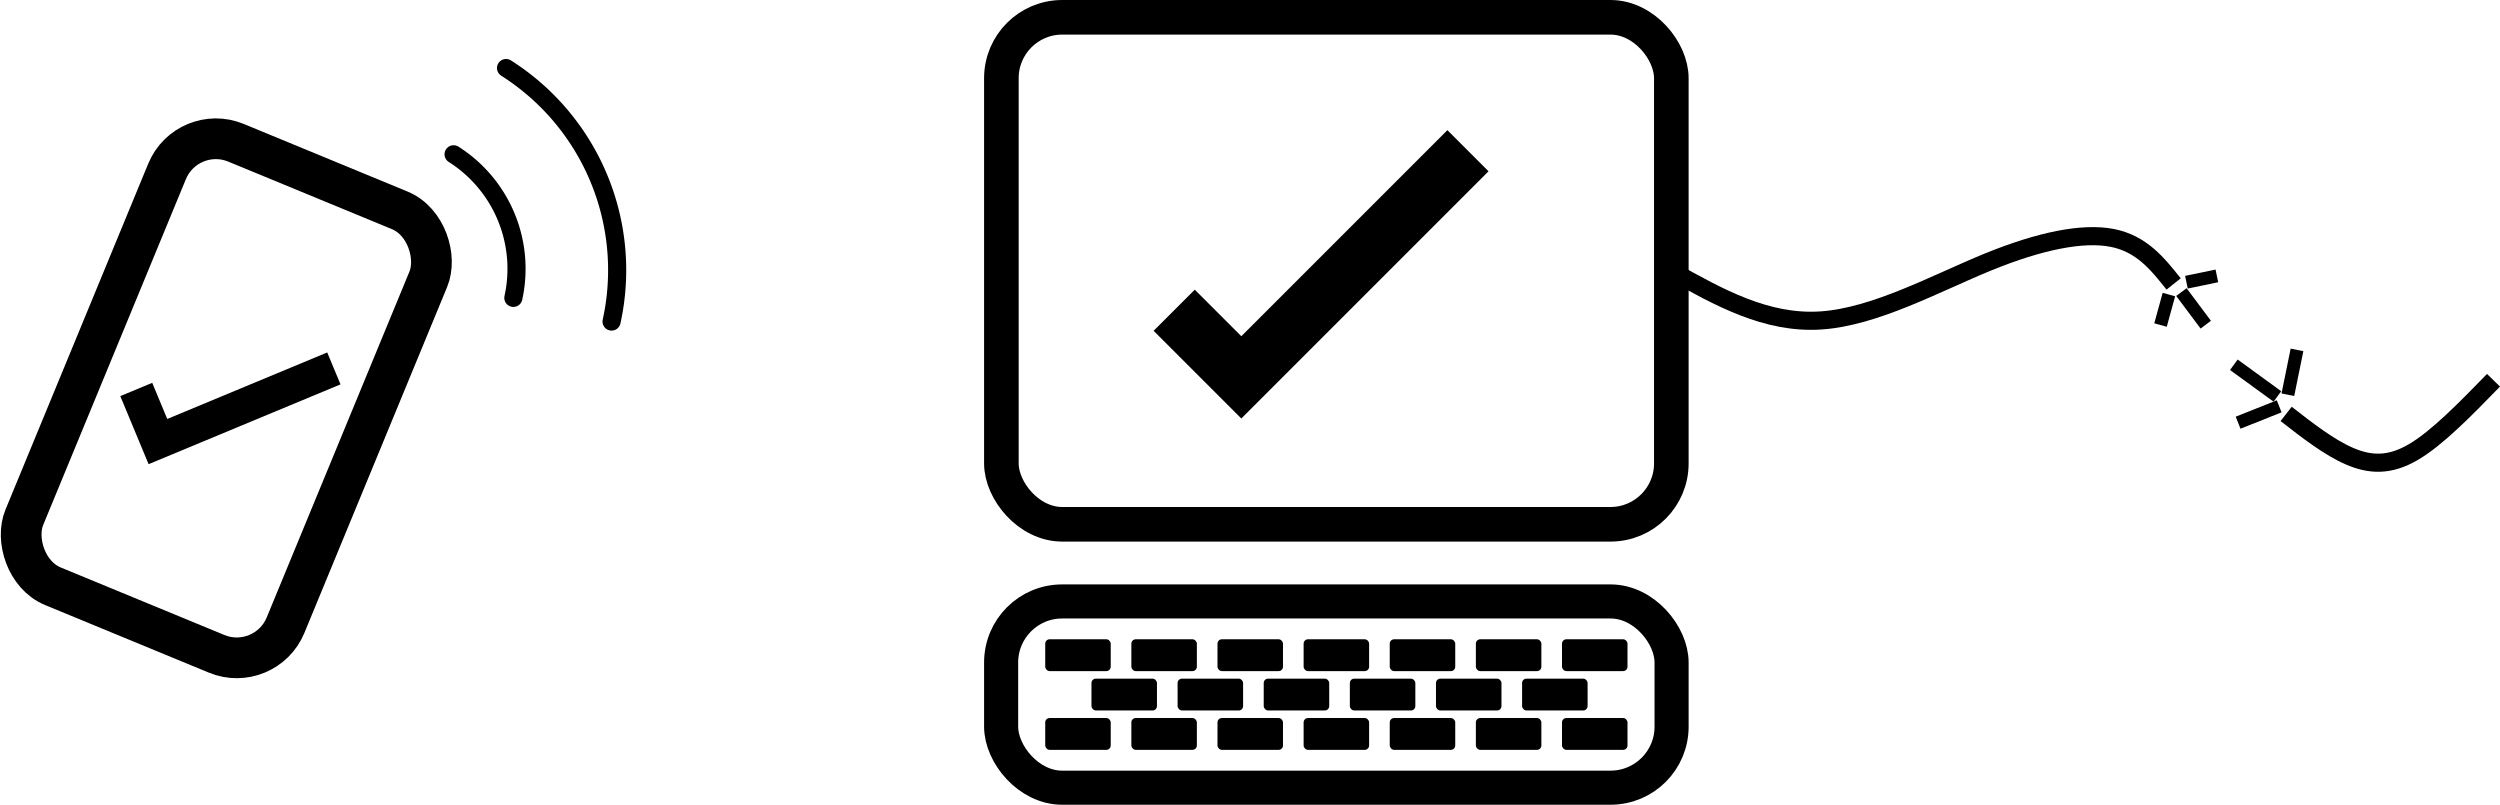
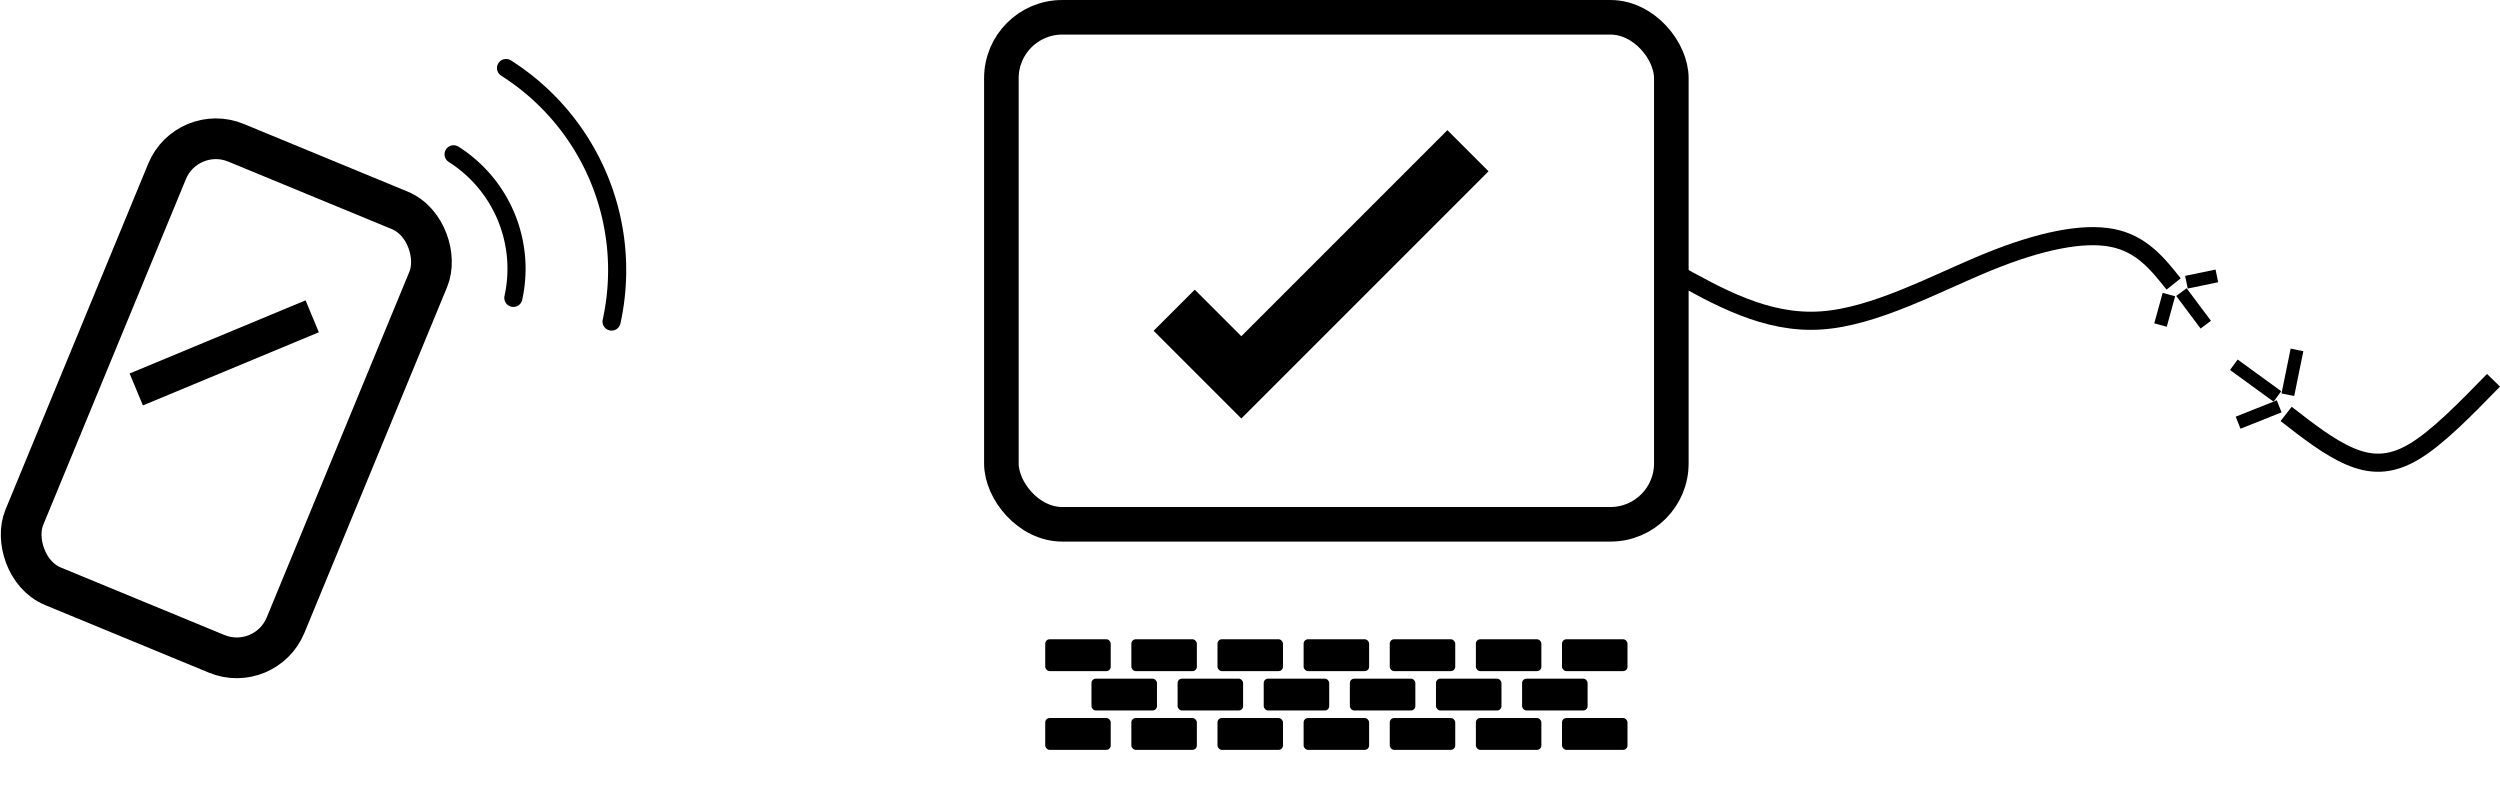
<svg xmlns="http://www.w3.org/2000/svg" xmlns:ns1="http://www.inkscape.org/namespaces/inkscape" xmlns:ns2="http://sodipodi.sourceforge.net/DTD/sodipodi-0.dtd" width="255.486mm" height="82.238mm" viewBox="0 0 255.486 82.238" version="1.1" id="svg54479" ns1:version="1.1.1 (3bf5ae0d25, 2021-09-20)" ns2:docname="offline.svg">
  <ns2:namedview id="namedview54481" pagecolor="#ffffff" bordercolor="#666666" borderopacity="1.0" ns1:pageshadow="2" ns1:pageopacity="0.0" ns1:pagecheckerboard="0" ns1:document-units="mm" showgrid="false" ns1:object-paths="true" ns1:snap-global="false" fit-margin-top="0" fit-margin-left="0" fit-margin-right="0" fit-margin-bottom="0" ns1:zoom="1.096075" ns1:cx="540.10903" ns1:cy="182.92544" ns1:window-width="1852" ns1:window-height="1016" ns1:window-x="68" ns1:window-y="27" ns1:window-maximized="1" ns1:current-layer="layer1" />
  <defs id="defs54476">
    <ns1:path-effect effect="bspline" id="path-effect58521" is_visible="true" lpeversion="1" weight="33.333" steps="2" helper_size="0" apply_no_weight="true" apply_with_weight="true" only_selected="false" />
    <ns1:path-effect effect="bspline" id="path-effect58517" is_visible="true" lpeversion="1" weight="33.333" steps="2" helper_size="0" apply_no_weight="true" apply_with_weight="true" only_selected="false" />
    <ns1:path-effect effect="bspline" id="path-effect58513" is_visible="true" lpeversion="1" weight="33.333" steps="2" helper_size="0" apply_no_weight="true" apply_with_weight="true" only_selected="false" />
    <ns1:path-effect effect="bspline" id="path-effect58509" is_visible="true" lpeversion="1" weight="33.333" steps="2" helper_size="0" apply_no_weight="true" apply_with_weight="true" only_selected="false" />
    <ns1:path-effect effect="bspline" id="path-effect58505" is_visible="true" lpeversion="1" weight="33.333" steps="2" helper_size="0" apply_no_weight="true" apply_with_weight="true" only_selected="false" />
    <ns1:path-effect effect="bspline" id="path-effect58501" is_visible="true" lpeversion="1" weight="33.333" steps="2" helper_size="0" apply_no_weight="true" apply_with_weight="true" only_selected="false" />
    <ns1:path-effect effect="bspline" id="path-effect58384" is_visible="true" lpeversion="1" weight="33.333" steps="2" helper_size="0" apply_no_weight="true" apply_with_weight="true" only_selected="false" />
    <ns1:path-effect effect="bspline" id="path-effect58380" is_visible="true" lpeversion="1" weight="33.333" steps="2" helper_size="0" apply_no_weight="true" apply_with_weight="true" only_selected="false" />
  </defs>
  <g ns1:label="Layer 1" ns1:groupmode="layer" id="layer1" transform="translate(-42.481,-62.349)">
    <rect style="fill:none;stroke:#000000;stroke-width:4.161;stroke-linecap:round;stroke-linejoin:round;stroke-miterlimit:4;stroke-dasharray:none;stroke-opacity:1" id="rect54562" width="28.881" height="49.031" x="85.517" y="45.718" ry="5.39" transform="rotate(22.424)" />
-     <path style="fill:none;fill-rule:evenodd;stroke:#000000;stroke-width:3.534;stroke-linecap:butt;stroke-linejoin:miter;stroke-miterlimit:4;stroke-dasharray:none;stroke-opacity:1" d="m 56.406,102.15 c 0.87,2.092 2.214,5.325 2.214,5.325 l 17.98,-7.476" id="path24755" />
+     <path style="fill:none;fill-rule:evenodd;stroke:#000000;stroke-width:3.534;stroke-linecap:butt;stroke-linejoin:miter;stroke-miterlimit:4;stroke-dasharray:none;stroke-opacity:1" d="m 56.406,102.15 l 17.98,-7.476" id="path24755" />
    <path style="fill:none;fill-opacity:1;stroke:#000000;stroke-width:1.852;stroke-linecap:round;stroke-linejoin:round;stroke-miterlimit:4;stroke-dasharray:none;stroke-opacity:1" id="path55041" ns2:type="arc" ns2:cx="-32.209648" ns2:cy="116.86375" ns2:rx="13.853335" ns2:ry="13.853335" ns2:start="0" ns2:end="1.2217305" ns2:arc-type="arc" d="m -18.356,116.864 a 13.853,13.853 0 0 1 -9.115,13.018" ns2:open="true" transform="rotate(-57.6)" />
    <path style="fill:none;fill-opacity:1;stroke:#000000;stroke-width:1.852;stroke-linecap:round;stroke-linejoin:round;stroke-miterlimit:4;stroke-dasharray:none;stroke-opacity:1" id="path55261" ns2:type="arc" ns2:cx="-32.501389" ns2:cy="116.66689" ns2:rx="24.460796" ns2:ry="24.460796" ns2:start="0" ns2:end="1.2217305" ns2:arc-type="arc" d="M -8.041,116.667 A 24.461,24.461 0 0 1 -24.135,139.653" ns2:open="true" transform="rotate(-57.6)" />
    <rect style="fill:none;fill-opacity:1;stroke:#000000;stroke-width:3.535;stroke-linecap:round;stroke-linejoin:round;stroke-miterlimit:4;stroke-dasharray:none;stroke-opacity:1" id="rect55285" width="68.464" height="51.811" x="144.817" y="64.117" ry="6.217" />
-     <rect style="fill:none;fill-opacity:1;stroke:#000000;stroke-width:3.483;stroke-linecap:round;stroke-linejoin:round;stroke-miterlimit:4;stroke-dasharray:none;stroke-opacity:1" id="rect55287" width="68.517" height="19.032" x="144.791" y="123.814" ry="6.234" />
    <path style="fill:none;fill-rule:evenodd;stroke:#000000;stroke-width:5.945;stroke-linecap:butt;stroke-linejoin:miter;stroke-miterlimit:4;stroke-dasharray:none;stroke-opacity:1" d="m 162.476,94.053 c 2.695,2.695 6.86,6.86 6.86,6.86 l 23.162,-23.162" id="path55369" />
    <path style="fill:none;fill-rule:evenodd;stroke:#000000;stroke-width:1.852;stroke-linecap:butt;stroke-linejoin:miter;stroke-miterlimit:4;stroke-dasharray:none;stroke-opacity:1" d="m 213.281,90.02 c 4.862,2.72 9.724,5.44 15.271,5.078 5.548,-0.362 11.782,-3.806 17.087,-5.972 5.305,-2.166 9.682,-3.053 12.69,-2.466 3.008,0.587 4.646,2.647 6.285,4.708" id="path58378" ns1:path-effect="#path-effect58380" ns1:original-d="m 213.28089,90.019737 c 4.86189,2.720279 9.72351,5.440293 14.58487,8.160043 6.23453,-3.443949 12.46855,-6.888025 18.70244,-10.332431 4.37696,-0.887145 8.75349,-1.774521 13.12984,-2.662179 1.6391,2.060998 3.27786,4.12165 4.9164,6.182076" />
    <path style="fill:none;fill-rule:evenodd;stroke:#000000;stroke-width:1.852;stroke-linecap:butt;stroke-linejoin:miter;stroke-miterlimit:4;stroke-dasharray:none;stroke-opacity:1" d="m 276.112,104.649 c 2.191,1.707 4.382,3.413 6.474,4.318 2.093,0.905 4.087,1.009 6.524,-0.417 2.436,-1.427 5.315,-4.384 8.193,-7.341" id="path58382" ns1:path-effect="#path-effect58384" ns1:original-d="m 276.11198,104.64931 c 2.19093,1.70678 4.38163,3.41329 6.57204,5.11954 1.99485,0.1044 3.98938,0.20853 5.98366,0.3124 2.87885,-2.95705 5.7573,-5.91424 8.63555,-8.87177" />
    <path style="fill:none;fill-rule:evenodd;stroke:#000000;stroke-width:1.323;stroke-linecap:butt;stroke-linejoin:miter;stroke-miterlimit:4;stroke-dasharray:none;stroke-opacity:1" d="m 271.201,105.548 c 1.4,-0.559 2.8,-1.118 4.199,-1.676" id="path58499" ns1:path-effect="#path-effect58501" ns1:original-d="m 271.2014,105.54816 c 1.40021,-0.55867 2.79968,-1.11741 4.1985,-1.67627" ns2:nodetypes="cc" />
    <path style="fill:none;fill-rule:evenodd;stroke:#000000;stroke-width:1.323;stroke-linecap:butt;stroke-linejoin:miter;stroke-miterlimit:4;stroke-dasharray:none;stroke-opacity:1" d="m 270.767,99.625 c 1.485,1.08 2.969,2.16 4.452,3.239" id="path58503" ns1:path-effect="#path-effect58505" ns1:original-d="m 270.76678,99.624658 c 1.48473,1.080232 2.96866,2.159812 4.45171,3.238682" ns2:nodetypes="cc" />
    <path style="fill:none;fill-rule:evenodd;stroke:#000000;stroke-width:1.323;stroke-linecap:butt;stroke-linejoin:miter;stroke-miterlimit:4;stroke-dasharray:none;stroke-opacity:1" d="m 276.288,102.69 c 0.311,-1.528 0.622,-3.056 0.933,-4.585" id="path58507" ns1:path-effect="#path-effect58509" ns1:original-d="m 276.28821,102.6899 c 0.31134,-1.52777 0.62246,-3.056058 0.93337,-4.584861" ns2:nodetypes="cc" />
    <path style="fill:none;fill-rule:evenodd;stroke:#000000;stroke-width:1.323;stroke-linecap:butt;stroke-linejoin:miter;stroke-miterlimit:4;stroke-dasharray:none;stroke-opacity:1" d="m 264.13,92.453 c -0.285,1.038 -0.571,2.076 -0.856,3.113" id="path58511" ns1:path-effect="#path-effect58513" ns1:original-d="m 264.1302,92.452539 c -0.28505,1.038322 -0.57031,2.076146 -0.85577,3.11345" ns2:nodetypes="cc" />
    <path style="fill:none;fill-rule:evenodd;stroke:#000000;stroke-width:1.323;stroke-linecap:butt;stroke-linejoin:miter;stroke-miterlimit:4;stroke-dasharray:none;stroke-opacity:1" d="m 265.409,92.198 c 0.83,1.111 1.659,2.221 2.488,3.331" id="path58515" ns1:path-effect="#path-effect58517" ns1:original-d="m 265.4095,92.198306 c 0.82975,1.110983 1.65897,2.221353 2.4876,3.331013" ns2:nodetypes="cc" />
    <path style="fill:none;fill-rule:evenodd;stroke:#000000;stroke-width:1.323;stroke-linecap:butt;stroke-linejoin:miter;stroke-miterlimit:4;stroke-dasharray:none;stroke-opacity:1" d="m 265.921,91.188 c 1.037,-0.214 2.074,-0.429 3.111,-0.643" id="path58519" ns1:path-effect="#path-effect58521" ns1:original-d="m 265.92135,91.188118 c 1.03742,-0.214118 2.07435,-0.428452 3.11078,-0.643002" ns2:nodetypes="cc" />
    <g id="g60767" transform="translate(-0.188,-0.142)">
      <g id="g60718" transform="translate(0,-0.326)">
        <rect style="fill:#000000;fill-opacity:1;stroke:none;stroke-width:1.852;stroke-linecap:round;stroke-linejoin:round;stroke-miterlimit:4;stroke-dasharray:none;stroke-opacity:1" id="rect60521" width="6.693" height="3.253" x="149.486" y="128.147" ry="0.447" />
        <rect style="fill:#000000;fill-opacity:1;stroke:none;stroke-width:1.852;stroke-linecap:round;stroke-linejoin:round;stroke-miterlimit:4;stroke-dasharray:none;stroke-opacity:1" id="rect60603" width="6.693" height="3.253" x="158.288" y="128.147" ry="0.447" />
        <rect style="fill:#000000;fill-opacity:1;stroke:none;stroke-width:1.852;stroke-linecap:round;stroke-linejoin:round;stroke-miterlimit:4;stroke-dasharray:none;stroke-opacity:1" id="rect60605" width="6.693" height="3.253" x="167.09" y="128.147" ry="0.447" />
        <rect style="fill:#000000;fill-opacity:1;stroke:none;stroke-width:1.852;stroke-linecap:round;stroke-linejoin:round;stroke-miterlimit:4;stroke-dasharray:none;stroke-opacity:1" id="rect60607" width="6.693" height="3.253" x="175.892" y="128.147" ry="0.447" />
        <rect style="fill:#000000;fill-opacity:1;stroke:none;stroke-width:1.852;stroke-linecap:round;stroke-linejoin:round;stroke-miterlimit:4;stroke-dasharray:none;stroke-opacity:1" id="rect60609" width="6.693" height="3.253" x="184.693" y="128.147" ry="0.447" />
        <rect style="fill:#000000;fill-opacity:1;stroke:none;stroke-width:1.852;stroke-linecap:round;stroke-linejoin:round;stroke-miterlimit:4;stroke-dasharray:none;stroke-opacity:1" id="rect60611" width="6.693" height="3.253" x="193.495" y="128.147" ry="0.447" />
        <rect style="fill:#000000;fill-opacity:1;stroke:none;stroke-width:1.852;stroke-linecap:round;stroke-linejoin:round;stroke-miterlimit:4;stroke-dasharray:none;stroke-opacity:1" id="rect60613" width="6.693" height="3.253" x="202.297" y="128.147" ry="0.447" />
      </g>
      <g id="g60742" transform="translate(0,-0.289)">
        <rect style="fill:#000000;fill-opacity:1;stroke:none;stroke-width:1.852;stroke-linecap:round;stroke-linejoin:round;stroke-miterlimit:4;stroke-dasharray:none;stroke-opacity:1" id="rect60617" width="6.693" height="3.253" x="154.211" y="132.134" ry="0.447" />
        <rect style="fill:#000000;fill-opacity:1;stroke:none;stroke-width:1.852;stroke-linecap:round;stroke-linejoin:round;stroke-miterlimit:4;stroke-dasharray:none;stroke-opacity:1" id="rect60619" width="6.693" height="3.253" x="163.013" y="132.134" ry="0.447" />
        <rect style="fill:#000000;fill-opacity:1;stroke:none;stroke-width:1.852;stroke-linecap:round;stroke-linejoin:round;stroke-miterlimit:4;stroke-dasharray:none;stroke-opacity:1" id="rect60621" width="6.693" height="3.253" x="171.814" y="132.134" ry="0.447" />
        <rect style="fill:#000000;fill-opacity:1;stroke:none;stroke-width:1.852;stroke-linecap:round;stroke-linejoin:round;stroke-miterlimit:4;stroke-dasharray:none;stroke-opacity:1" id="rect60623" width="6.693" height="3.253" x="180.616" y="132.134" ry="0.447" />
        <rect style="fill:#000000;fill-opacity:1;stroke:none;stroke-width:1.852;stroke-linecap:round;stroke-linejoin:round;stroke-miterlimit:4;stroke-dasharray:none;stroke-opacity:1" id="rect60625" width="6.693" height="3.253" x="189.418" y="132.134" ry="0.447" />
        <rect style="fill:#000000;fill-opacity:1;stroke:none;stroke-width:1.852;stroke-linecap:round;stroke-linejoin:round;stroke-miterlimit:4;stroke-dasharray:none;stroke-opacity:1" id="rect60627" width="6.693" height="3.253" x="198.219" y="132.134" ry="0.447" />
      </g>
      <g id="g60734" transform="translate(0,7.722)">
        <rect style="fill:#000000;fill-opacity:1;stroke:none;stroke-width:1.852;stroke-linecap:round;stroke-linejoin:round;stroke-miterlimit:4;stroke-dasharray:none;stroke-opacity:1" id="rect60720" width="6.693" height="3.253" x="149.486" y="128.147" ry="0.447" />
        <rect style="fill:#000000;fill-opacity:1;stroke:none;stroke-width:1.852;stroke-linecap:round;stroke-linejoin:round;stroke-miterlimit:4;stroke-dasharray:none;stroke-opacity:1" id="rect60722" width="6.693" height="3.253" x="158.288" y="128.147" ry="0.447" />
        <rect style="fill:#000000;fill-opacity:1;stroke:none;stroke-width:1.852;stroke-linecap:round;stroke-linejoin:round;stroke-miterlimit:4;stroke-dasharray:none;stroke-opacity:1" id="rect60724" width="6.693" height="3.253" x="167.09" y="128.147" ry="0.447" />
        <rect style="fill:#000000;fill-opacity:1;stroke:none;stroke-width:1.852;stroke-linecap:round;stroke-linejoin:round;stroke-miterlimit:4;stroke-dasharray:none;stroke-opacity:1" id="rect60726" width="6.693" height="3.253" x="175.892" y="128.147" ry="0.447" />
        <rect style="fill:#000000;fill-opacity:1;stroke:none;stroke-width:1.852;stroke-linecap:round;stroke-linejoin:round;stroke-miterlimit:4;stroke-dasharray:none;stroke-opacity:1" id="rect60728" width="6.693" height="3.253" x="184.693" y="128.147" ry="0.447" />
        <rect style="fill:#000000;fill-opacity:1;stroke:none;stroke-width:1.852;stroke-linecap:round;stroke-linejoin:round;stroke-miterlimit:4;stroke-dasharray:none;stroke-opacity:1" id="rect60730" width="6.693" height="3.253" x="193.495" y="128.147" ry="0.447" />
        <rect style="fill:#000000;fill-opacity:1;stroke:none;stroke-width:1.852;stroke-linecap:round;stroke-linejoin:round;stroke-miterlimit:4;stroke-dasharray:none;stroke-opacity:1" id="rect60732" width="6.693" height="3.253" x="202.297" y="128.147" ry="0.447" />
      </g>
    </g>
  </g>
</svg>